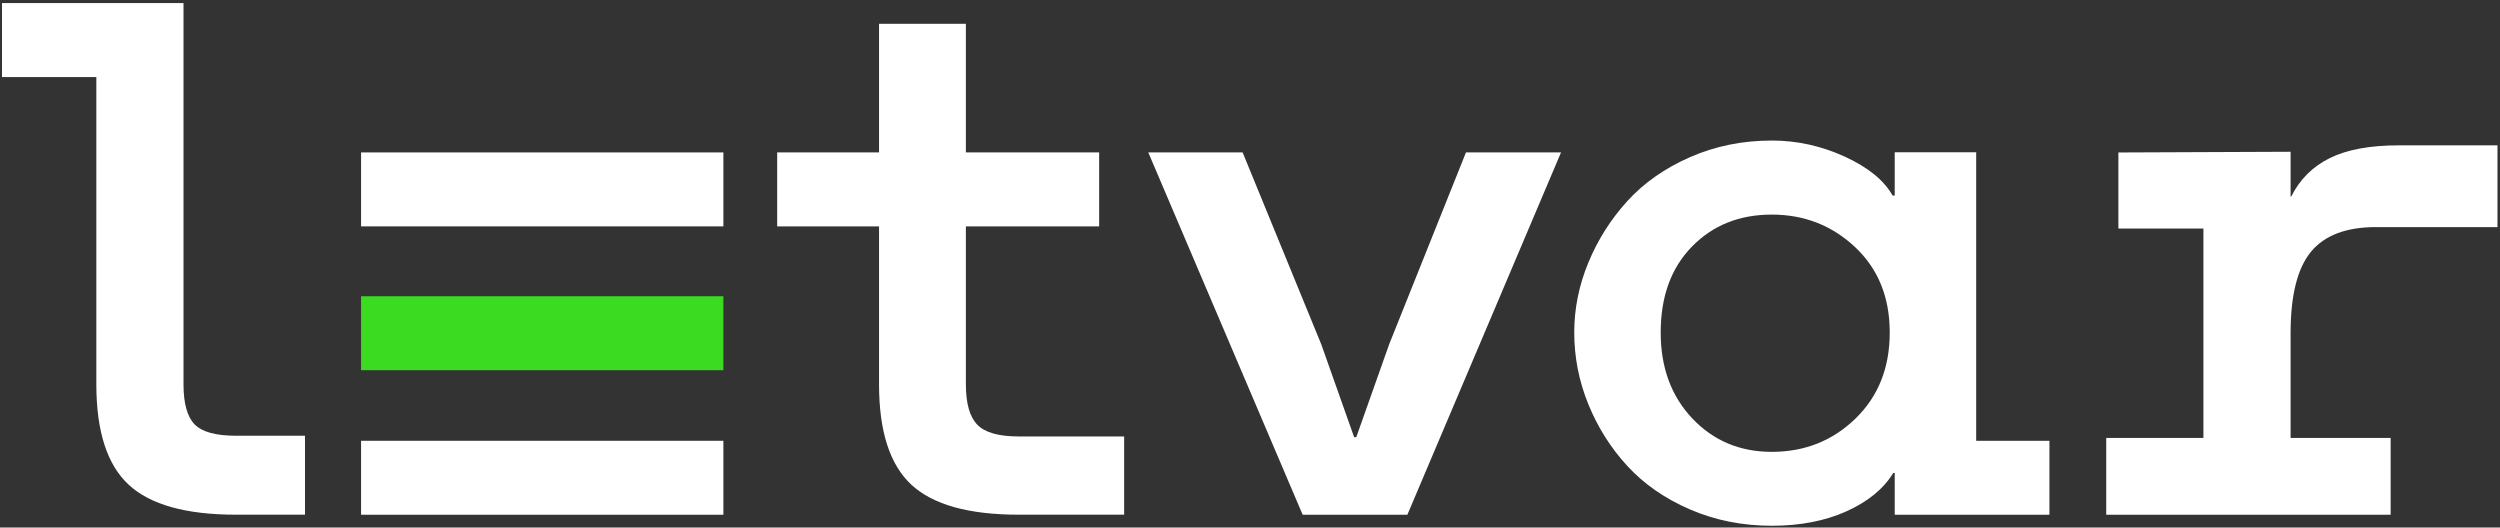
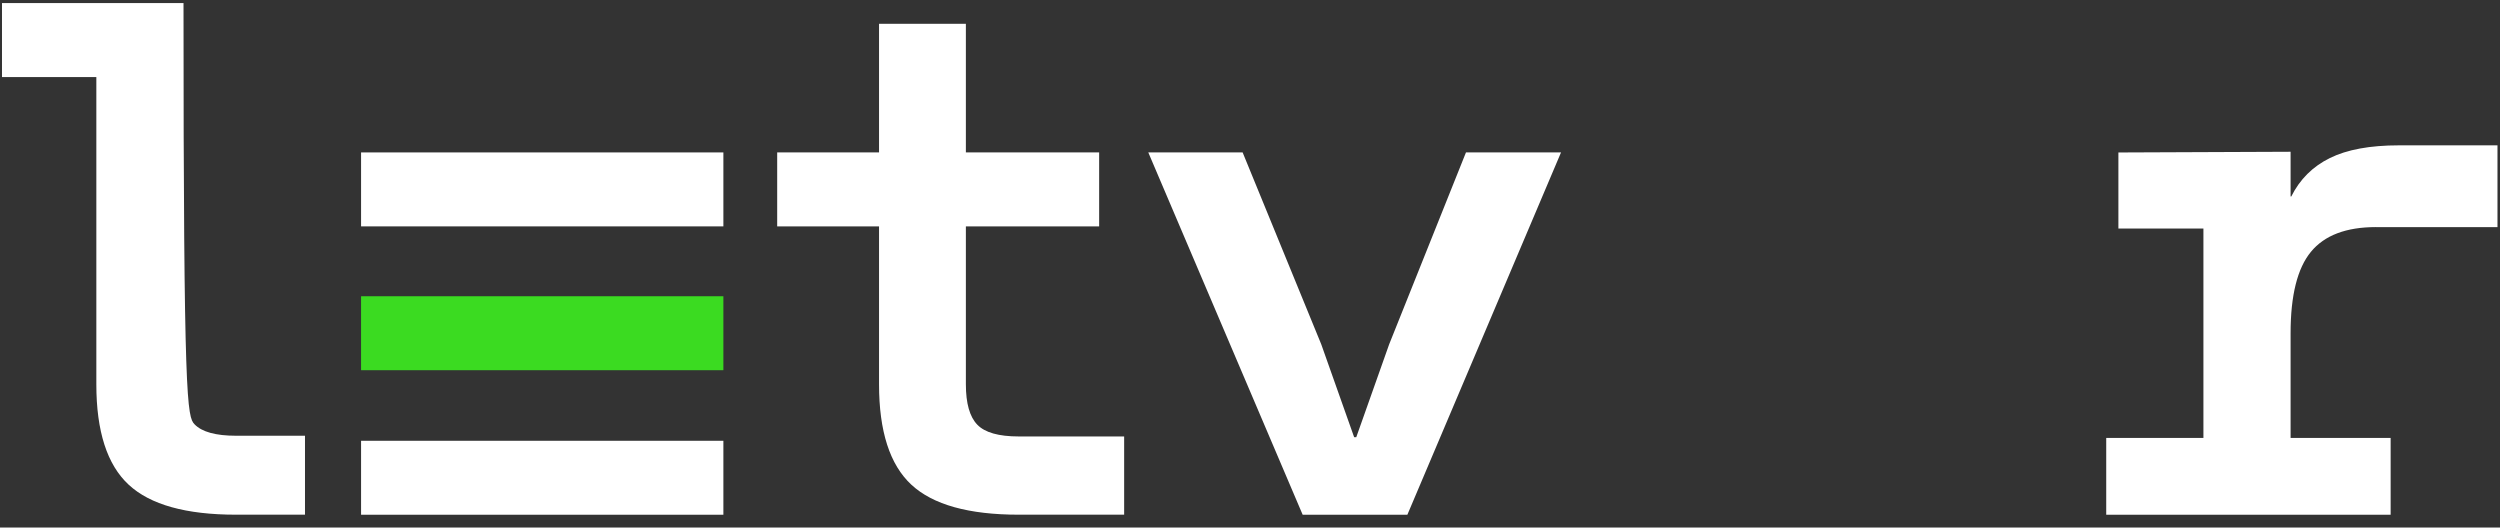
<svg xmlns="http://www.w3.org/2000/svg" width="526" height="111" viewBox="0 0 526 111" fill="none">
  <rect x="0" y="0" width="526" height="111" fill="#333333" stroke="none" />
-   <path d="M49.66 91.68H64.17V108.29H49.66C39.14 108.29 31.6 106.19 27.07 101.98C22.53 97.77 20.27 90.73 20.27 80.86V16.21H0.42V0.65H38.61V80.86C38.61 84.87 39.39 87.68 40.94 89.28C42.49 90.88 45.4 91.68 49.66 91.68Z" fill="white" />
+   <path d="M49.66 91.68H64.17V108.29H49.66C39.14 108.29 31.6 106.19 27.07 101.98C22.53 97.77 20.27 90.73 20.27 80.86V16.21H0.42V0.65H38.61C38.61 84.87 39.39 87.68 40.94 89.28C42.49 90.88 45.4 91.68 49.66 91.68Z" fill="white" />
  <path d="M214.34 91.83H236.52V108.29H214.34C203.82 108.29 196.28 106.19 191.75 101.98C187.21 97.77 184.95 90.73 184.95 80.86V47.63H163.52V32.07H184.95V5.01H203.22V32.07H231.26V47.63H203.22V80.86C203.22 84.87 204.02 87.7 205.63 89.36C207.22 91.01 210.13 91.83 214.34 91.83Z" fill="white" />
  <path d="M285.36 91.98L292.28 72.44L308.44 32.07H328.44L296.11 108.3H274.08L241.6 32.07H261.45L277.99 72.44L284.91 91.98H285.36Z" fill="white" />
-   <path d="M415.79 92.74H431.2V108.3H398.65V99.5H398.35C396.29 102.86 393.01 105.55 388.5 107.58C383.99 109.61 378.75 110.62 372.79 110.62C366.63 110.62 360.9 109.48 355.61 107.2C350.32 104.92 345.92 101.87 342.42 98.07C338.91 94.26 336.17 89.93 334.19 85.06C332.21 80.2 331.22 75.16 331.22 69.95C331.22 64.94 332.21 60.04 334.19 55.25C336.17 50.46 338.9 46.15 342.38 42.32C345.86 38.49 350.26 35.4 355.57 33.07C360.88 30.74 366.62 29.57 372.79 29.57C378.1 29.57 383.21 30.7 388.13 32.95C393.04 35.2 396.4 37.94 398.2 41.14H398.65V32.04H415.79V92.74ZM372.79 95.07C379.71 95.07 385.57 92.74 390.38 88.08C395.19 83.42 397.6 77.38 397.6 69.96C397.6 62.54 395.17 56.55 390.31 51.99C385.45 47.43 379.61 45.15 372.79 45.15C365.97 45.15 360.37 47.39 355.99 51.88C351.6 56.37 349.41 62.39 349.41 69.96C349.41 77.33 351.63 83.35 356.06 88.04C360.5 92.73 366.08 95.07 372.79 95.07Z" fill="white" />
  <path d="M499.91 47.78C493.64 47.78 489.08 49.51 486.23 52.97C483.37 56.43 481.94 62.14 481.94 70.11V92.14H502.99V108.3H443.15V92.14H463.6V48.09H445.71V32.08L481.94 31.93V41.33H482.09C483.89 37.72 486.6 35.03 490.21 33.25C493.82 31.47 498.65 30.58 504.72 30.58H525.47V47.79H499.91V47.78Z" fill="white" />
  <path d="M75.97 47.63V32.07H152.2V47.63H75.97ZM75.97 108.3V92.74H152.2V108.3H75.97Z" fill="white" />
  <path d="M152.2 62.33H75.97V77.89H152.2V62.33Z" fill="#3BDB21" />
</svg>